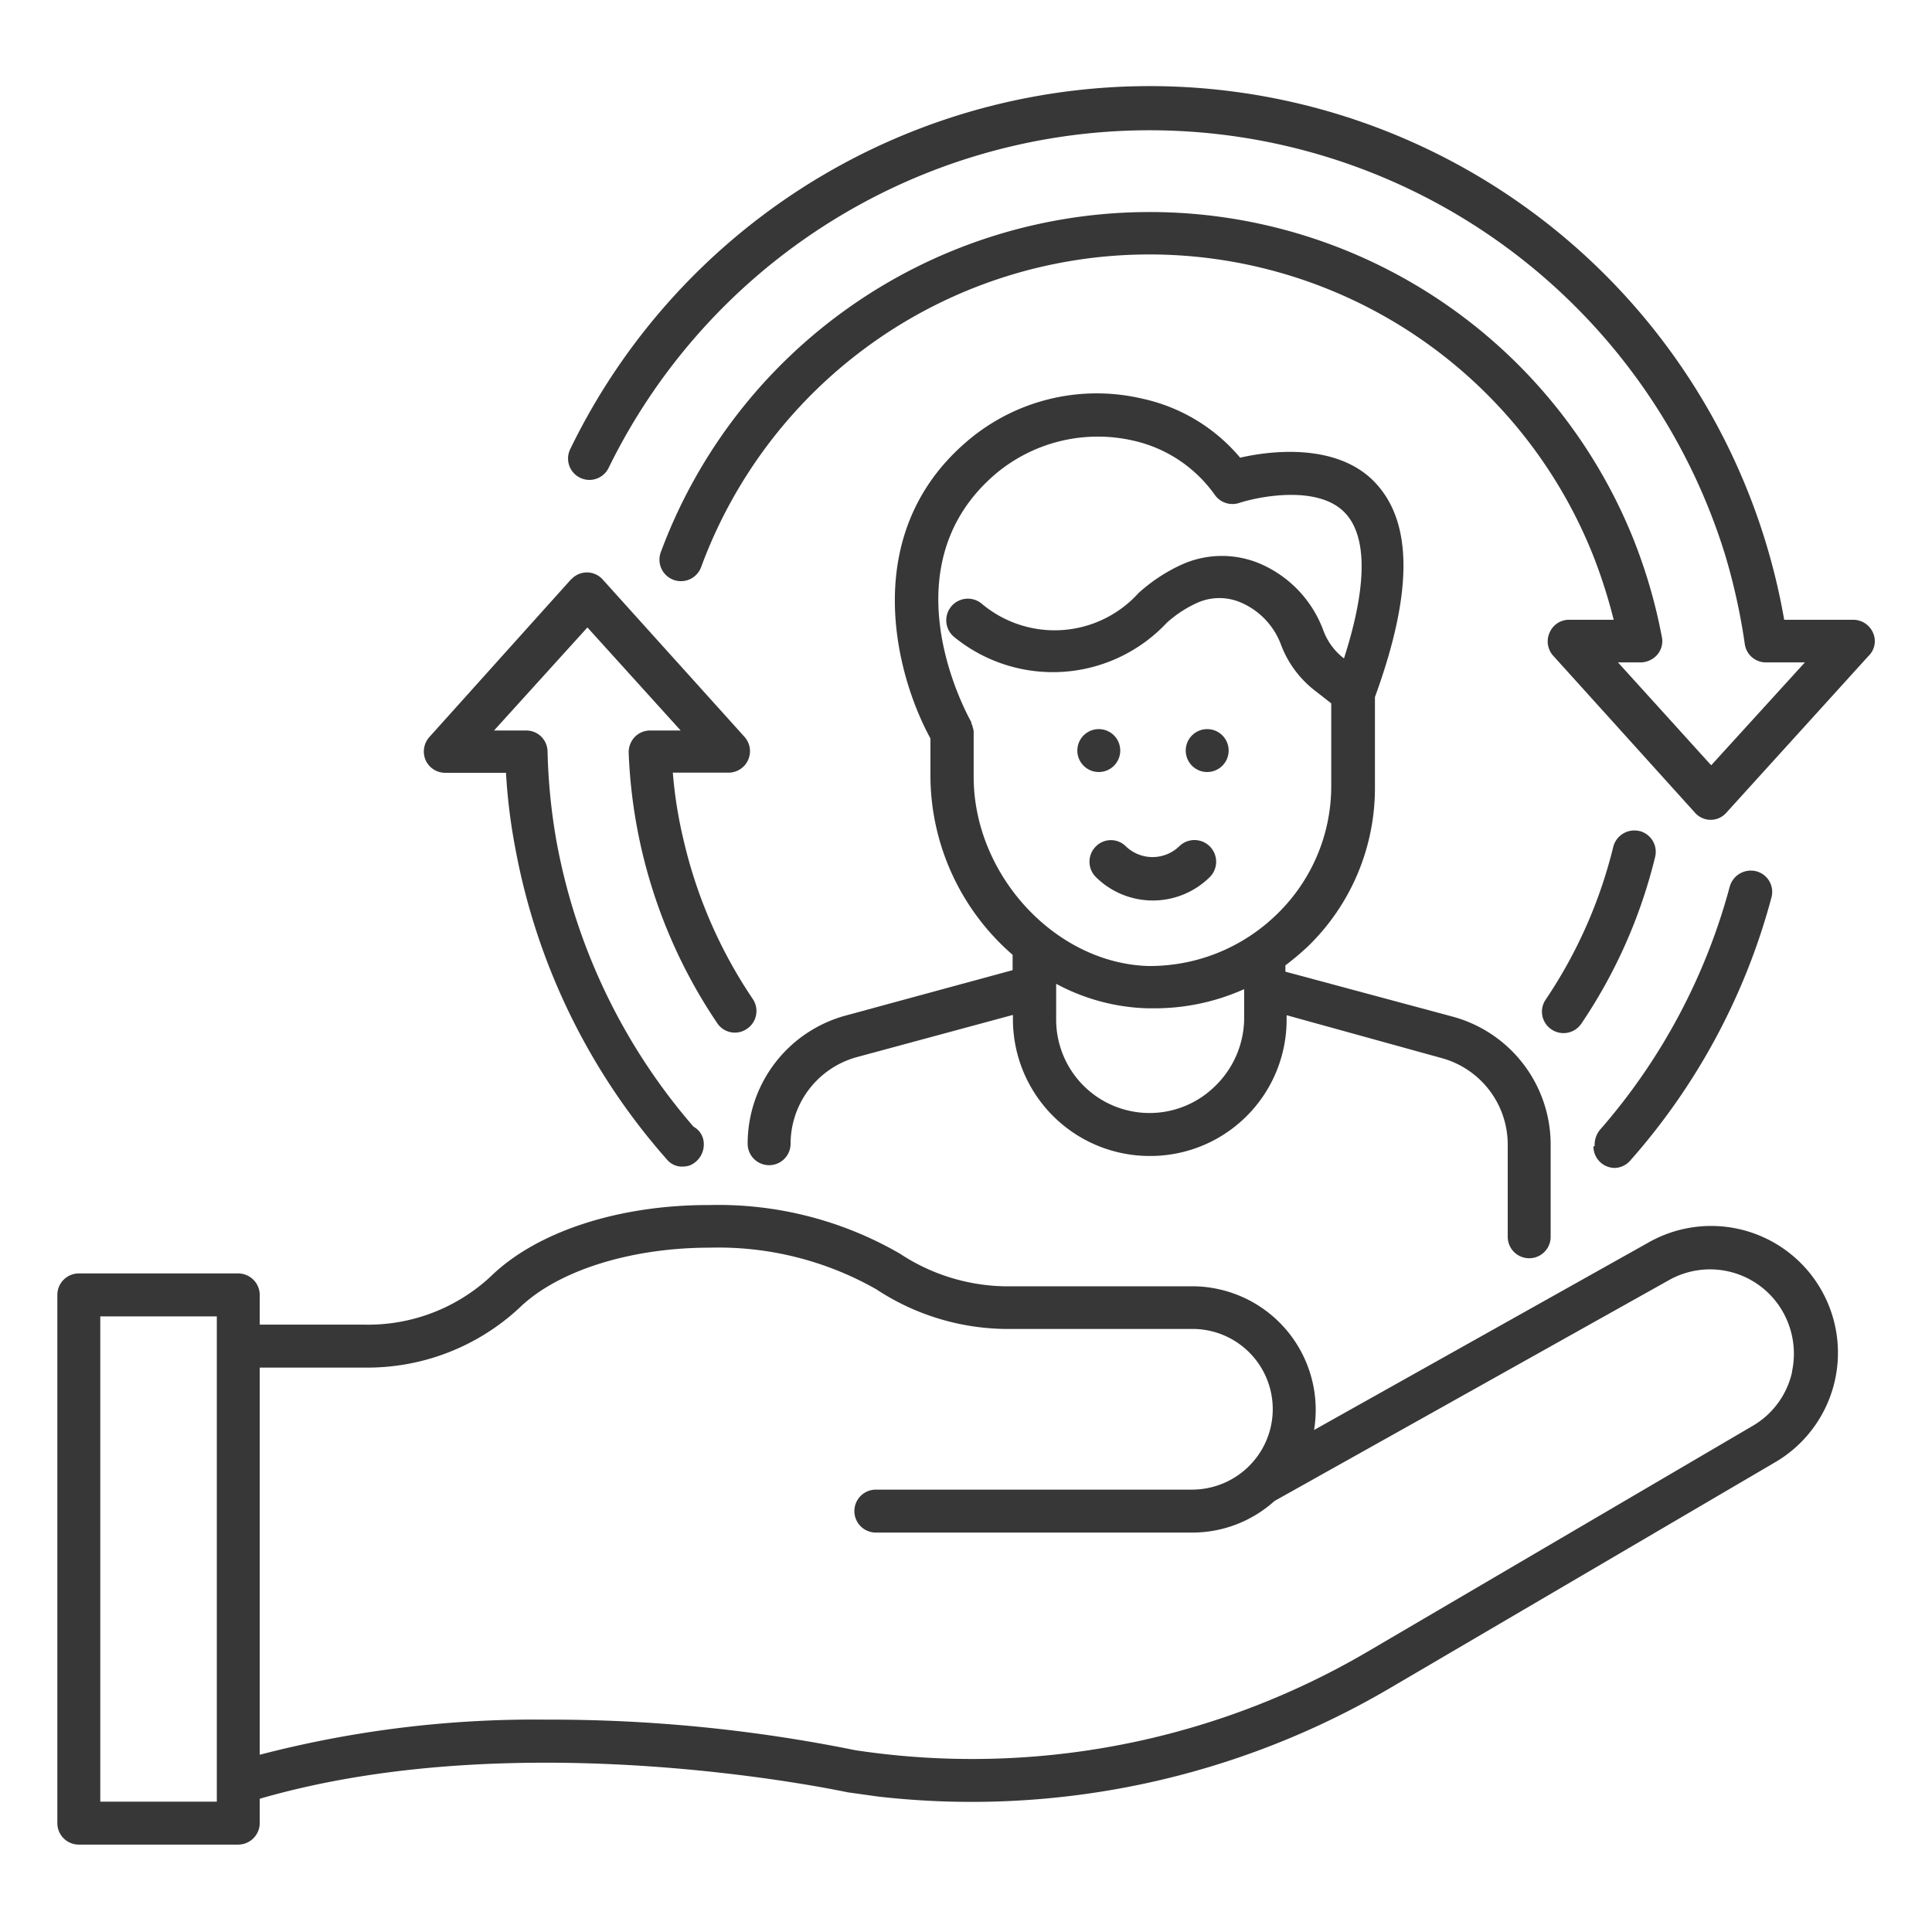
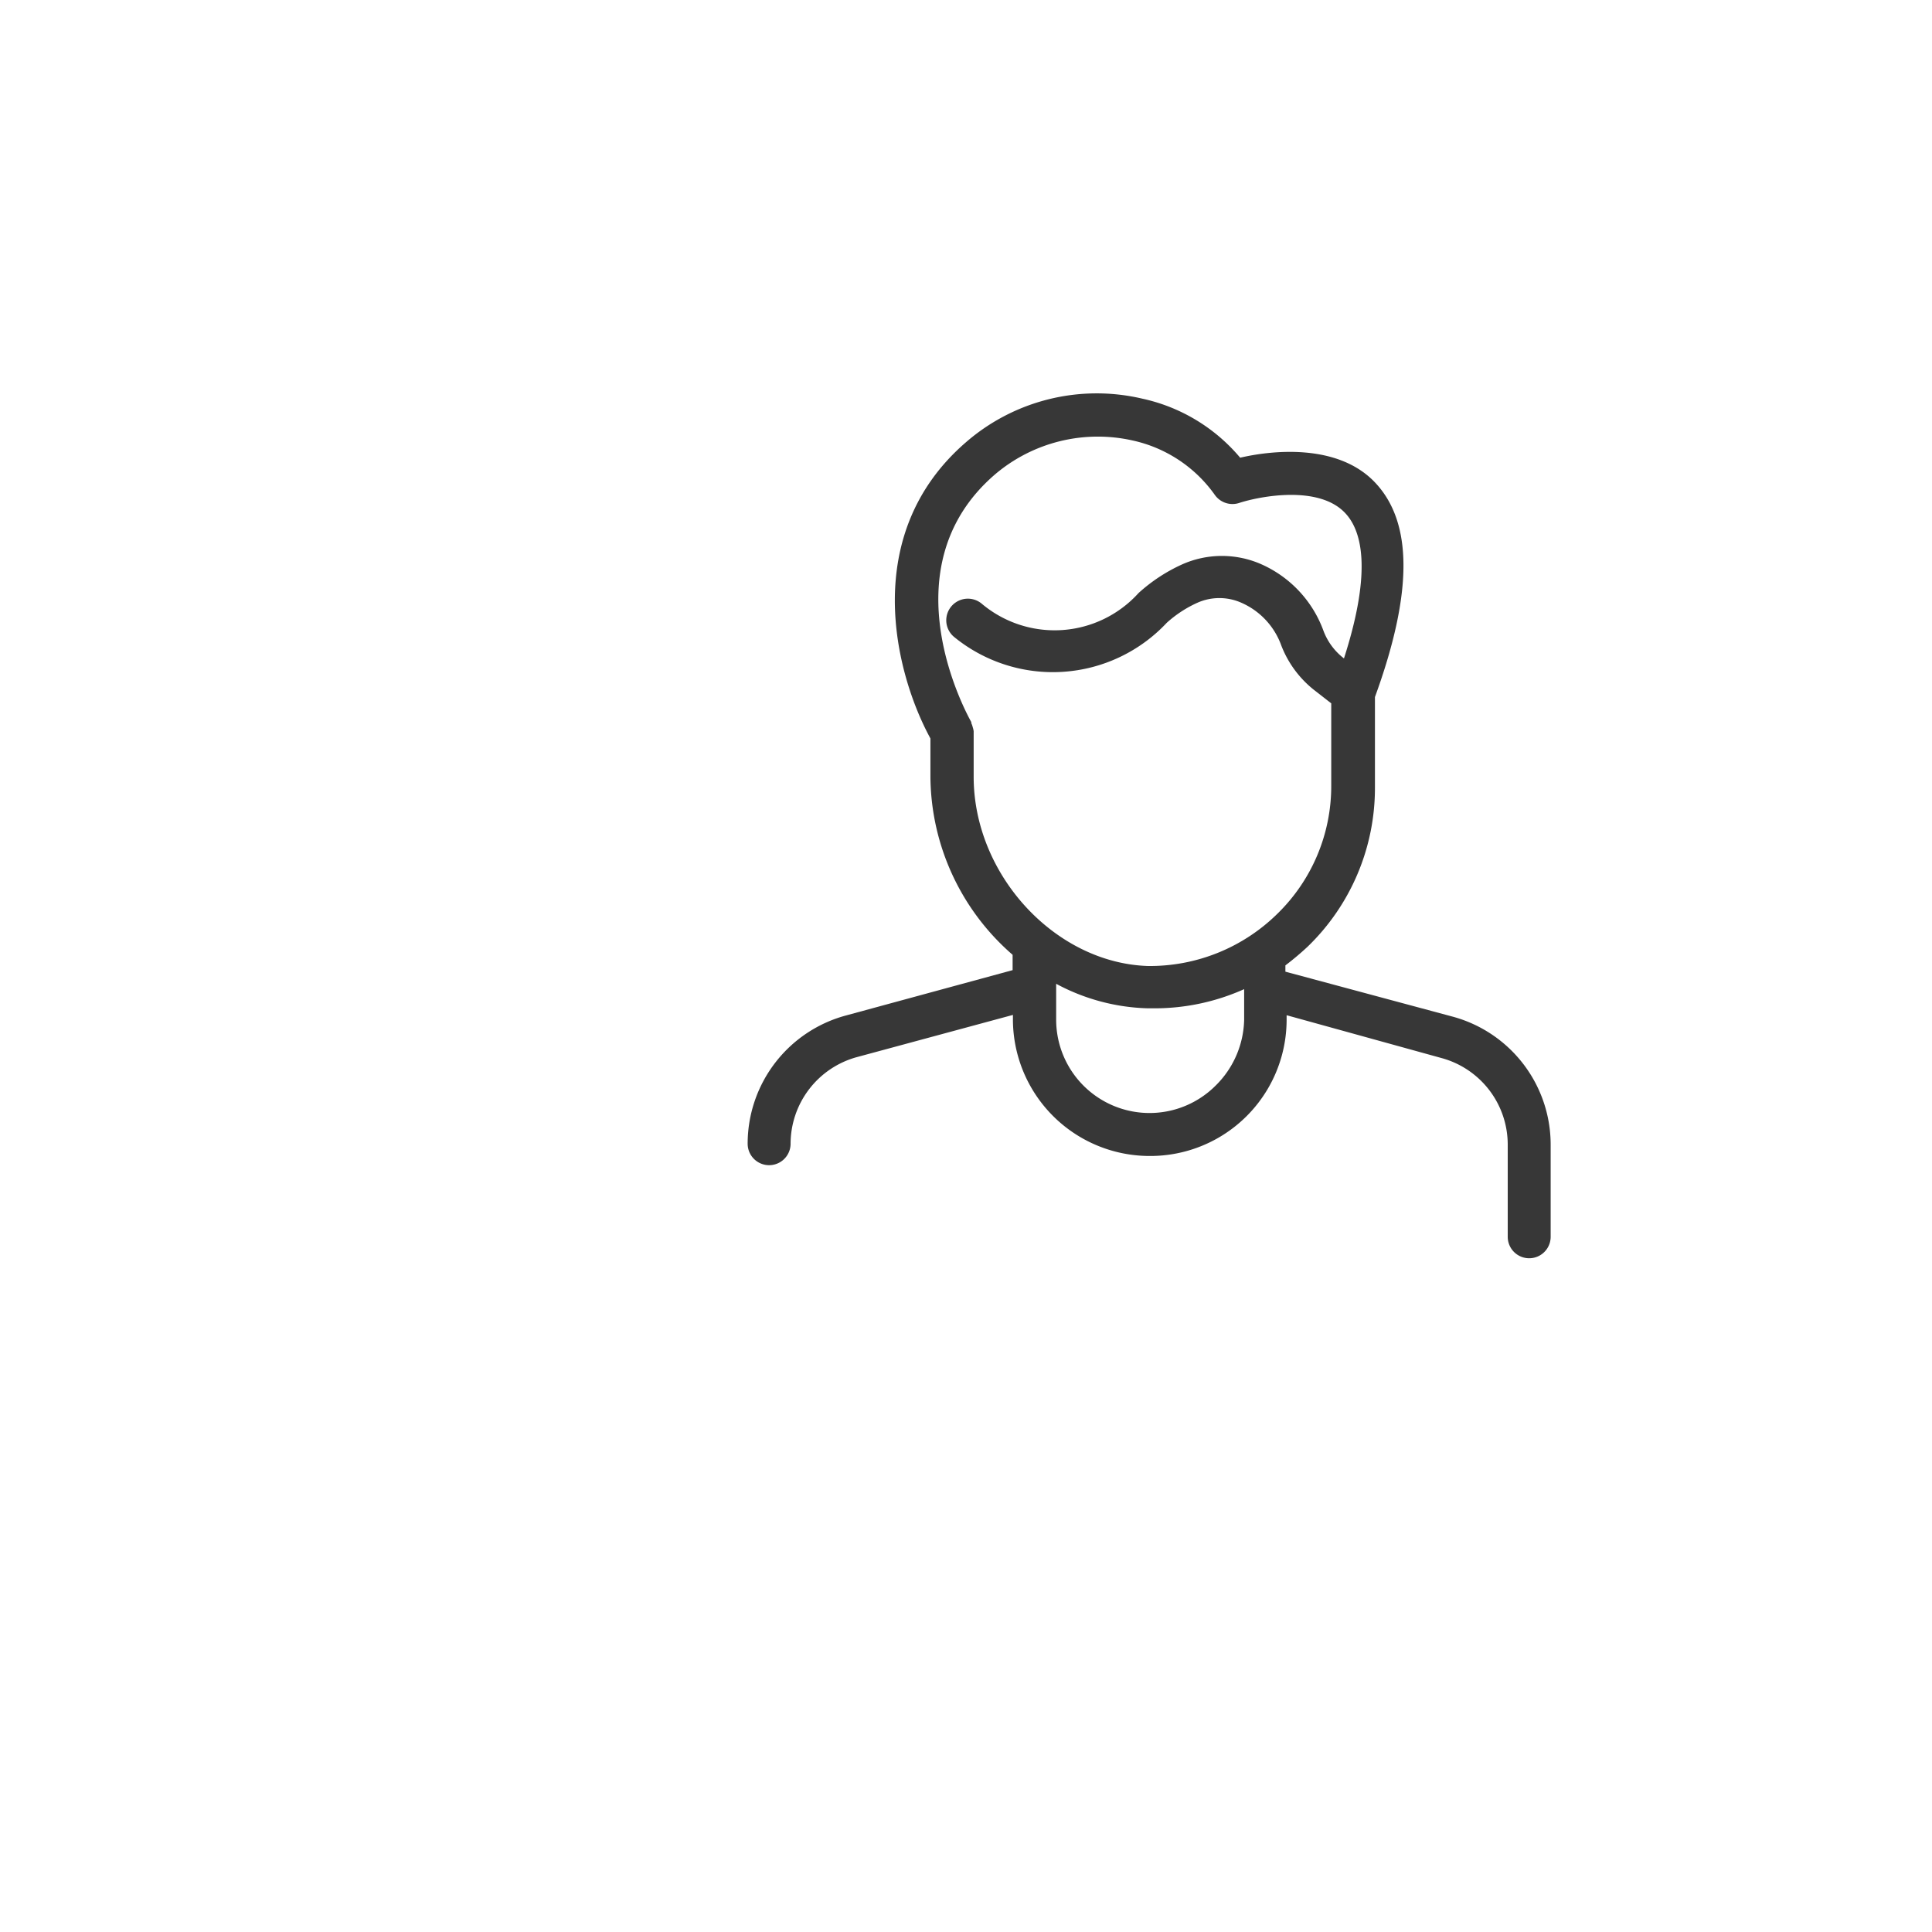
<svg xmlns="http://www.w3.org/2000/svg" id="retention" width="126" height="126" viewBox="0 0 126 126">
  <defs>
    <style>
      .cls-1 {
        fill: #373737;
      }
    </style>
  </defs>
  <g>
-     <path class="cls-1" d="M107.48,81.05,85.7,93.26A8.06,8.06,0,0,0,79.08,84a7.28,7.28,0,0,0-1.32-.11H65.54a12.81,12.81,0,0,1-6.85-2.13,23.64,23.64,0,0,0-12.4-3.17C40.36,78.57,35,80.32,32,83.25a11.73,11.73,0,0,1-8.23,3.14H16.94V84.45a1.41,1.41,0,0,0-1.4-1.4H5.14a1.4,1.4,0,0,0-1.4,1.4V118.9a1.4,1.4,0,0,0,1.4,1.4h10.4a1.41,1.41,0,0,0,1.4-1.4v-1.59c17.22-5,38-.48,38.35-.42l2,.28A53.86,53.86,0,0,0,90.81,110l24.9-14.6a8.27,8.27,0,0,0-8.23-14.35ZM14.14,117.5H6.54V85.85h7.6Zm102.73-28A5.43,5.43,0,0,1,114.29,93l-24.9,14.6a51,51,0,0,1-31.75,6.79c-.63-.07-1.28-.16-1.83-.24a99.83,99.83,0,0,0-20.14-2,71.1,71.1,0,0,0-18.73,2.29V89.19h6.79A14.55,14.55,0,0,0,33.9,85.27c2.5-2.41,7.24-3.9,12.38-3.9a20.84,20.84,0,0,1,10.88,2.72,15.61,15.61,0,0,0,8.36,2.58H77.74a5.23,5.23,0,0,1,3.66,9c-.05.06-.11.1-.16.15a5.29,5.29,0,0,1-3.5,1.33H57.12a1.4,1.4,0,0,0,0,2.8H77.76a8,8,0,0,0,5.36-2.06l25.72-14.4A5.46,5.46,0,0,1,116,85.12,5.55,5.55,0,0,1,116.87,89.45Z" />
-     <circle class="cls-1" cx="71.66" cy="48.95" r="1.4" />
-     <circle class="cls-1" cx="78.73" cy="48.95" r="1.4" />
-     <path class="cls-1" d="M122.15,41.26a1.41,1.41,0,0,0-1.29-.84h-4.5A42,42,0,0,0,37.19,29.29a1.39,1.39,0,1,0,2.5,1.23,39.28,39.28,0,0,1,72.81,5.64A40.16,40.16,0,0,1,113.79,42a1.39,1.39,0,0,0,1.38,1.2h2.54l-6.11,6.71-6.08-6.71H107a1.46,1.46,0,0,0,1.09-.51,1.35,1.35,0,0,0,.29-1.16,34.57,34.57,0,0,0-1.84-6.34A34,34,0,0,0,43.1,36a1.4,1.4,0,0,0,2.62,1,31.15,31.15,0,0,1,58.19-.75,34.09,34.09,0,0,1,1.33,4.17h-2.89a1.37,1.37,0,0,0-1.29.84,1.39,1.39,0,0,0,.24,1.51L110.54,53a1.36,1.36,0,0,0,1.92.13,1.59,1.59,0,0,0,.13-.13l9.26-10.21A1.34,1.34,0,0,0,122.15,41.26ZM71.47,55.2a1.41,1.41,0,0,0,0,2,5.28,5.28,0,0,0,7.43,0,1.4,1.4,0,0,0-2-2,2.51,2.51,0,0,1-3.47,0A1.38,1.38,0,0,0,71.47,55.2Zm35.45-1a1.42,1.42,0,0,0-1.7,1,31,31,0,0,1-4.42,10,1.39,1.39,0,0,0,.39,1.94,1.4,1.4,0,0,0,1.94-.38,33.51,33.51,0,0,0,4.81-10.86,1.4,1.4,0,0,0-1-1.7Zm-3,20.57a1.4,1.4,0,0,0,1.39,1.4h0a1.39,1.39,0,0,0,1-.47,42.4,42.4,0,0,0,9.22-17.17,1.39,1.39,0,0,0-1-1.71h0a1.43,1.43,0,0,0-1.72,1,39.76,39.76,0,0,1-8.4,15.79A1.54,1.54,0,0,0,104,74.74ZM29.07,50.4H33a37.09,37.09,0,0,0,.61,4.93,42.18,42.18,0,0,0,9.93,20.34,1.26,1.26,0,0,0,1,.41A1.44,1.44,0,0,0,45,76a1.48,1.48,0,0,0,.9-1.38,1.28,1.28,0,0,0-.67-1.14,39.16,39.16,0,0,1-8.94-18.63A38.58,38.58,0,0,1,35.71,49a1.39,1.39,0,0,0-1.4-1.36H32.22l6.09-6.72,6.08,6.72h-2a1.41,1.41,0,0,0-1,.43,1.46,1.46,0,0,0-.39,1,33.84,33.84,0,0,0,5.77,17.65,1.38,1.38,0,0,0,1.94.38,1.4,1.4,0,0,0,.39-1.94,31,31,0,0,1-4.53-10.42,28.42,28.42,0,0,1-.69-4.35h3.66a1.4,1.4,0,0,0,1-2.35L39.33,37.82a1.38,1.38,0,0,0-2-.11l-.12.11L28,48.07a1.42,1.42,0,0,0-.24,1.51A1.4,1.4,0,0,0,29.07,50.4Z" />
    <path class="cls-1" d="M55.16,66.23a8.66,8.66,0,0,0-6.4,8.36,1.4,1.4,0,1,0,2.8,0,5.87,5.87,0,0,1,4.33-5.65l10.17-2.75v.3A8.92,8.92,0,0,0,75,75.39h0a8.89,8.89,0,0,0,8.91-8.88v-.3L94,69a5.85,5.85,0,0,1,4.33,5.66v6a1.4,1.4,0,0,0,2.8,0v-6a8.65,8.65,0,0,0-6.4-8.36l-10.9-2.93v-.41a18.71,18.71,0,0,0,1.45-1.22,14.38,14.38,0,0,0,4.39-10.37V45.46c2.48-6.8,2.48-11.39,0-14s-6.87-2.06-8.79-1.61A11.52,11.52,0,0,0,74.5,26,13,13,0,0,0,63,28.84c-6.95,6-4.65,15.05-2.32,19.32v2.52a15.51,15.51,0,0,0,5.36,11.59v1ZM79.28,70.8a6.09,6.09,0,0,1-10.4-4.31V64.16a13.32,13.32,0,0,0,6,1.6h.4a14.27,14.27,0,0,0,5.86-1.25v2A6.21,6.21,0,0,1,79.28,70.8ZM63.5,50.66V47.79s0-.06,0-.1a1.38,1.38,0,0,0-.06-.26,1.34,1.34,0,0,0-.09-.26.1.1,0,0,1,0-.07c-.23-.41-5.6-10,1.53-16.15a10.35,10.35,0,0,1,9-2.22,8.89,8.89,0,0,1,5.35,3.55,1.41,1.41,0,0,0,1.59.52c1.32-.43,5.15-1.18,6.89.64,1.06,1.1,1.83,3.63-.06,9.5l0,0a4.07,4.07,0,0,1-1.34-1.81,7.59,7.59,0,0,0-4.14-4.37,6.37,6.37,0,0,0-5.1.06,10.92,10.92,0,0,0-2.82,1.86A7.38,7.38,0,0,1,64,39.35a1.41,1.41,0,0,0-1.8,2.17,10.18,10.18,0,0,0,13.89-.9,7.68,7.68,0,0,1,2-1.31,3.53,3.53,0,0,1,2.87,0,4.82,4.82,0,0,1,2.6,2.78,6.83,6.83,0,0,0,2.26,3l1,.78v5.36a11.62,11.62,0,0,1-3.53,8.38A11.85,11.85,0,0,1,74.87,63C68.82,62.81,63.5,57.06,63.5,50.66Z" />
  </g>
</svg>